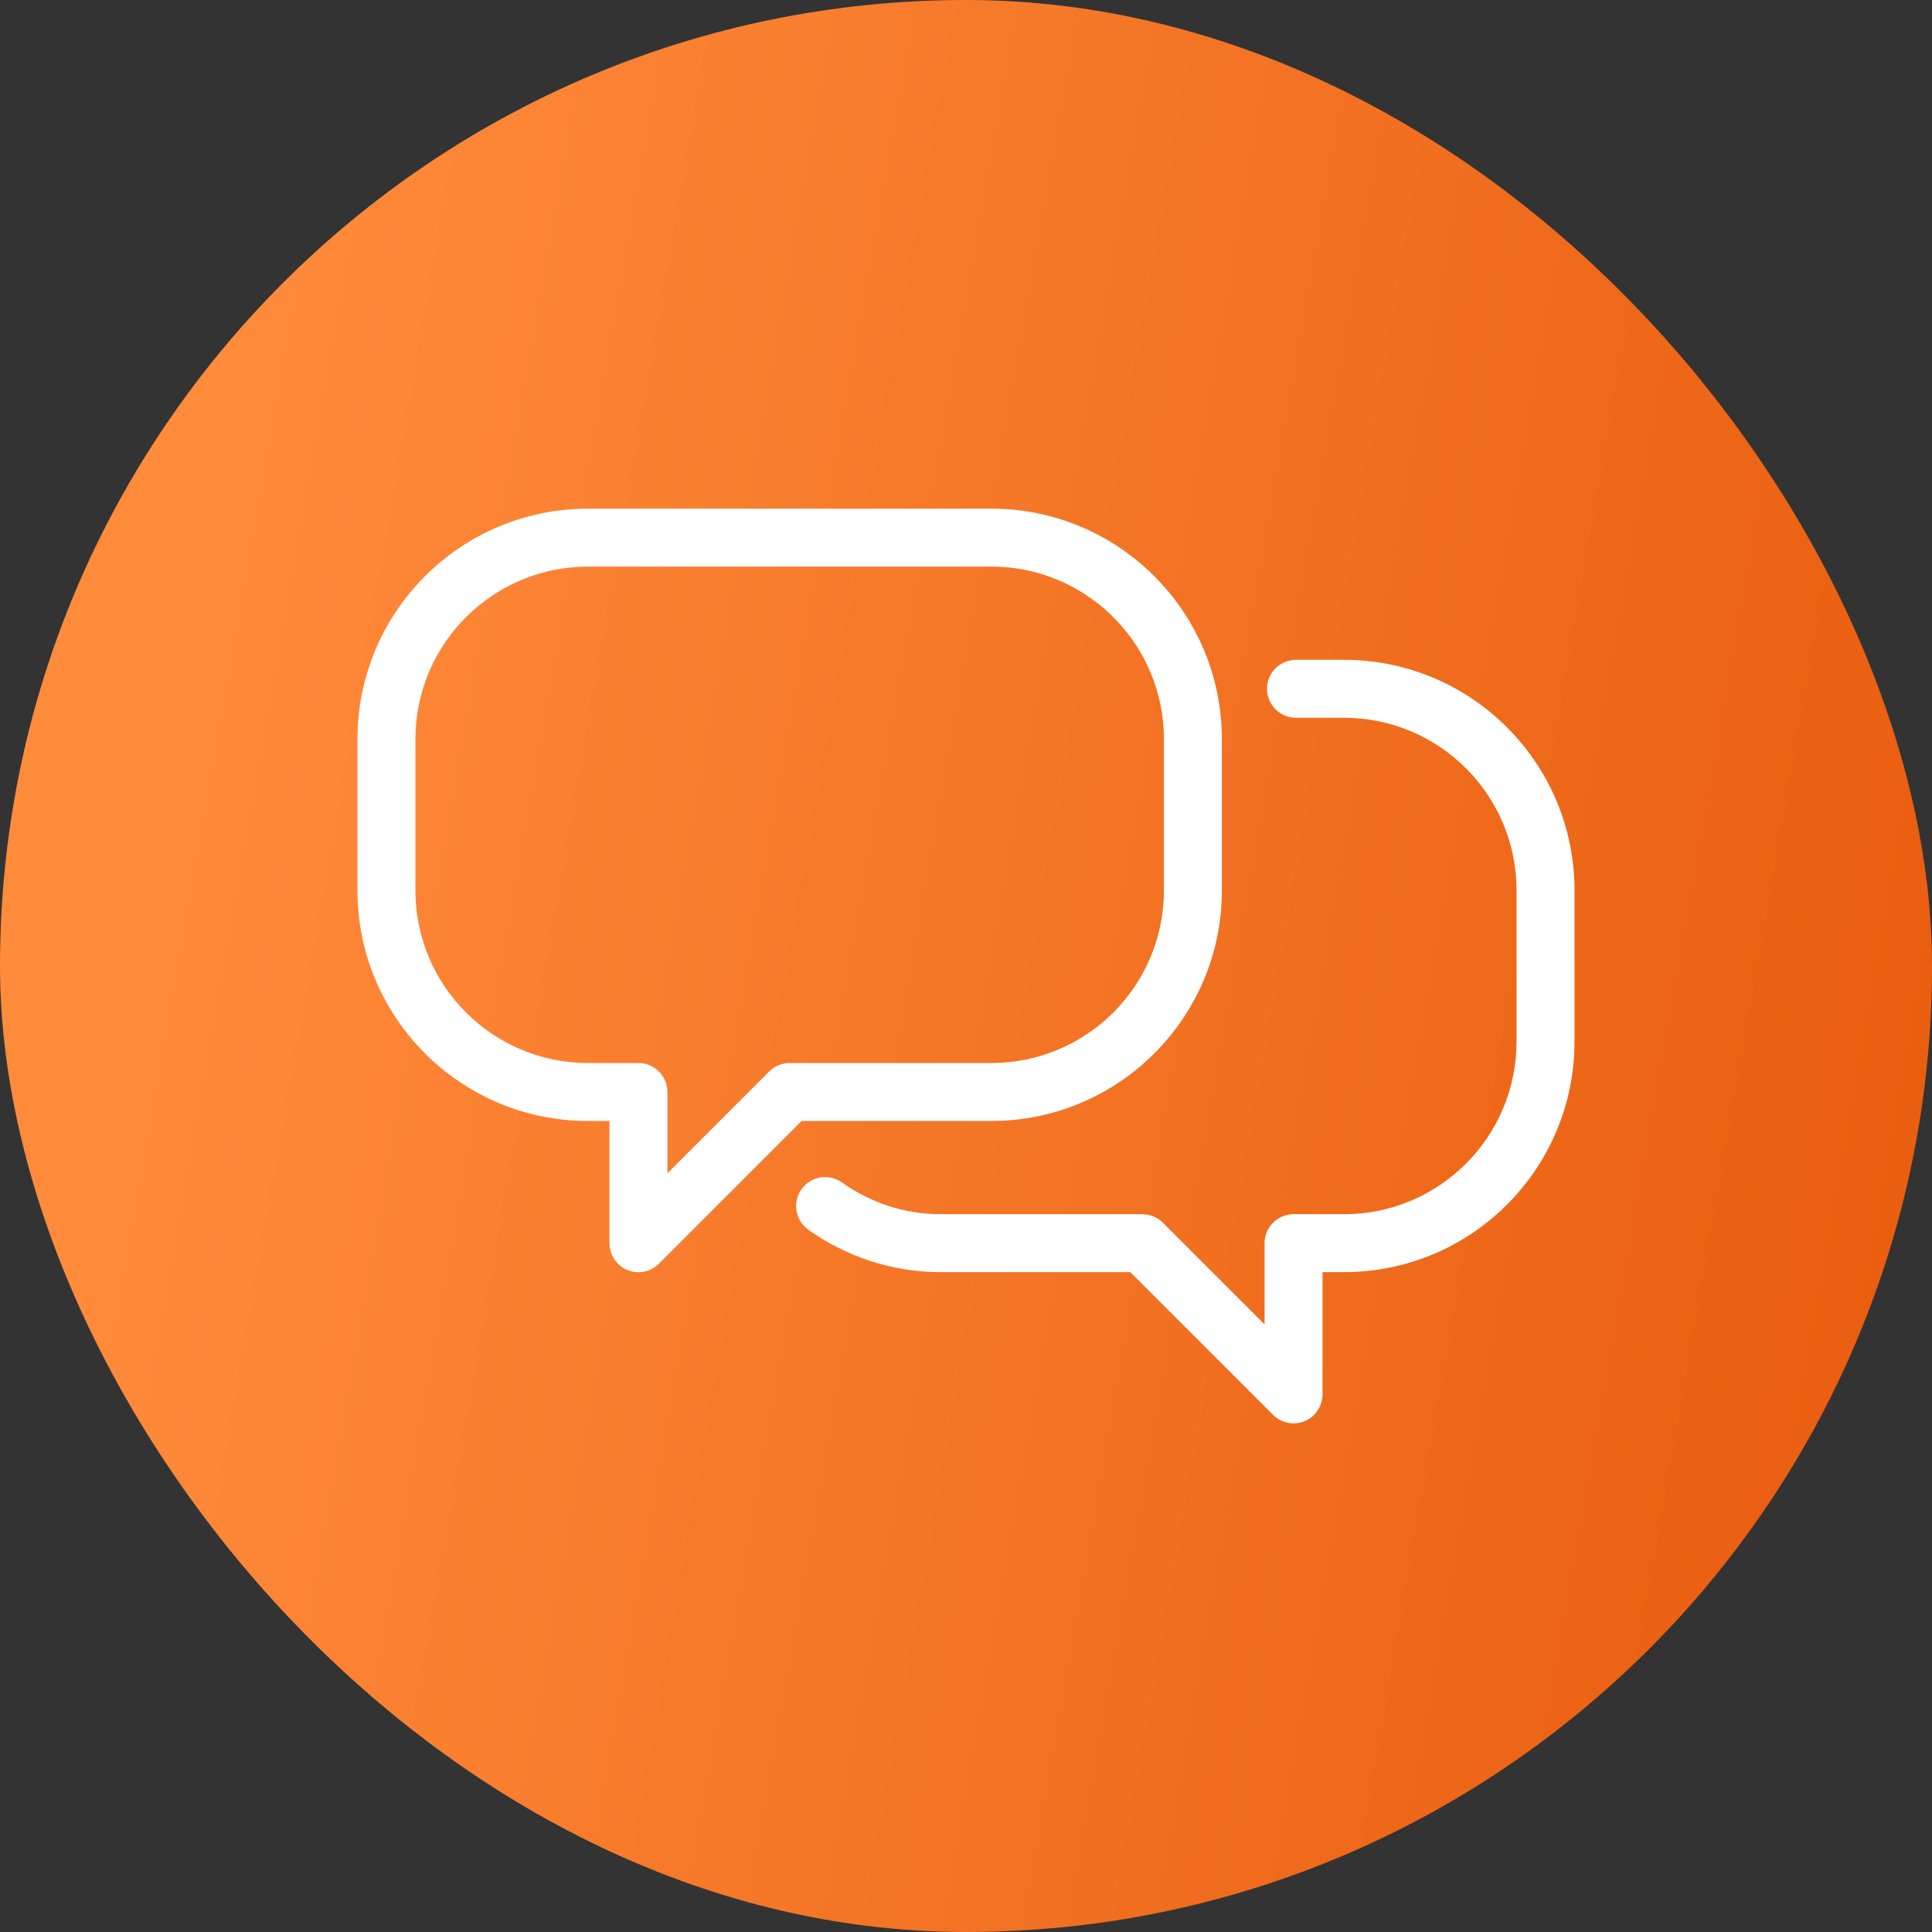
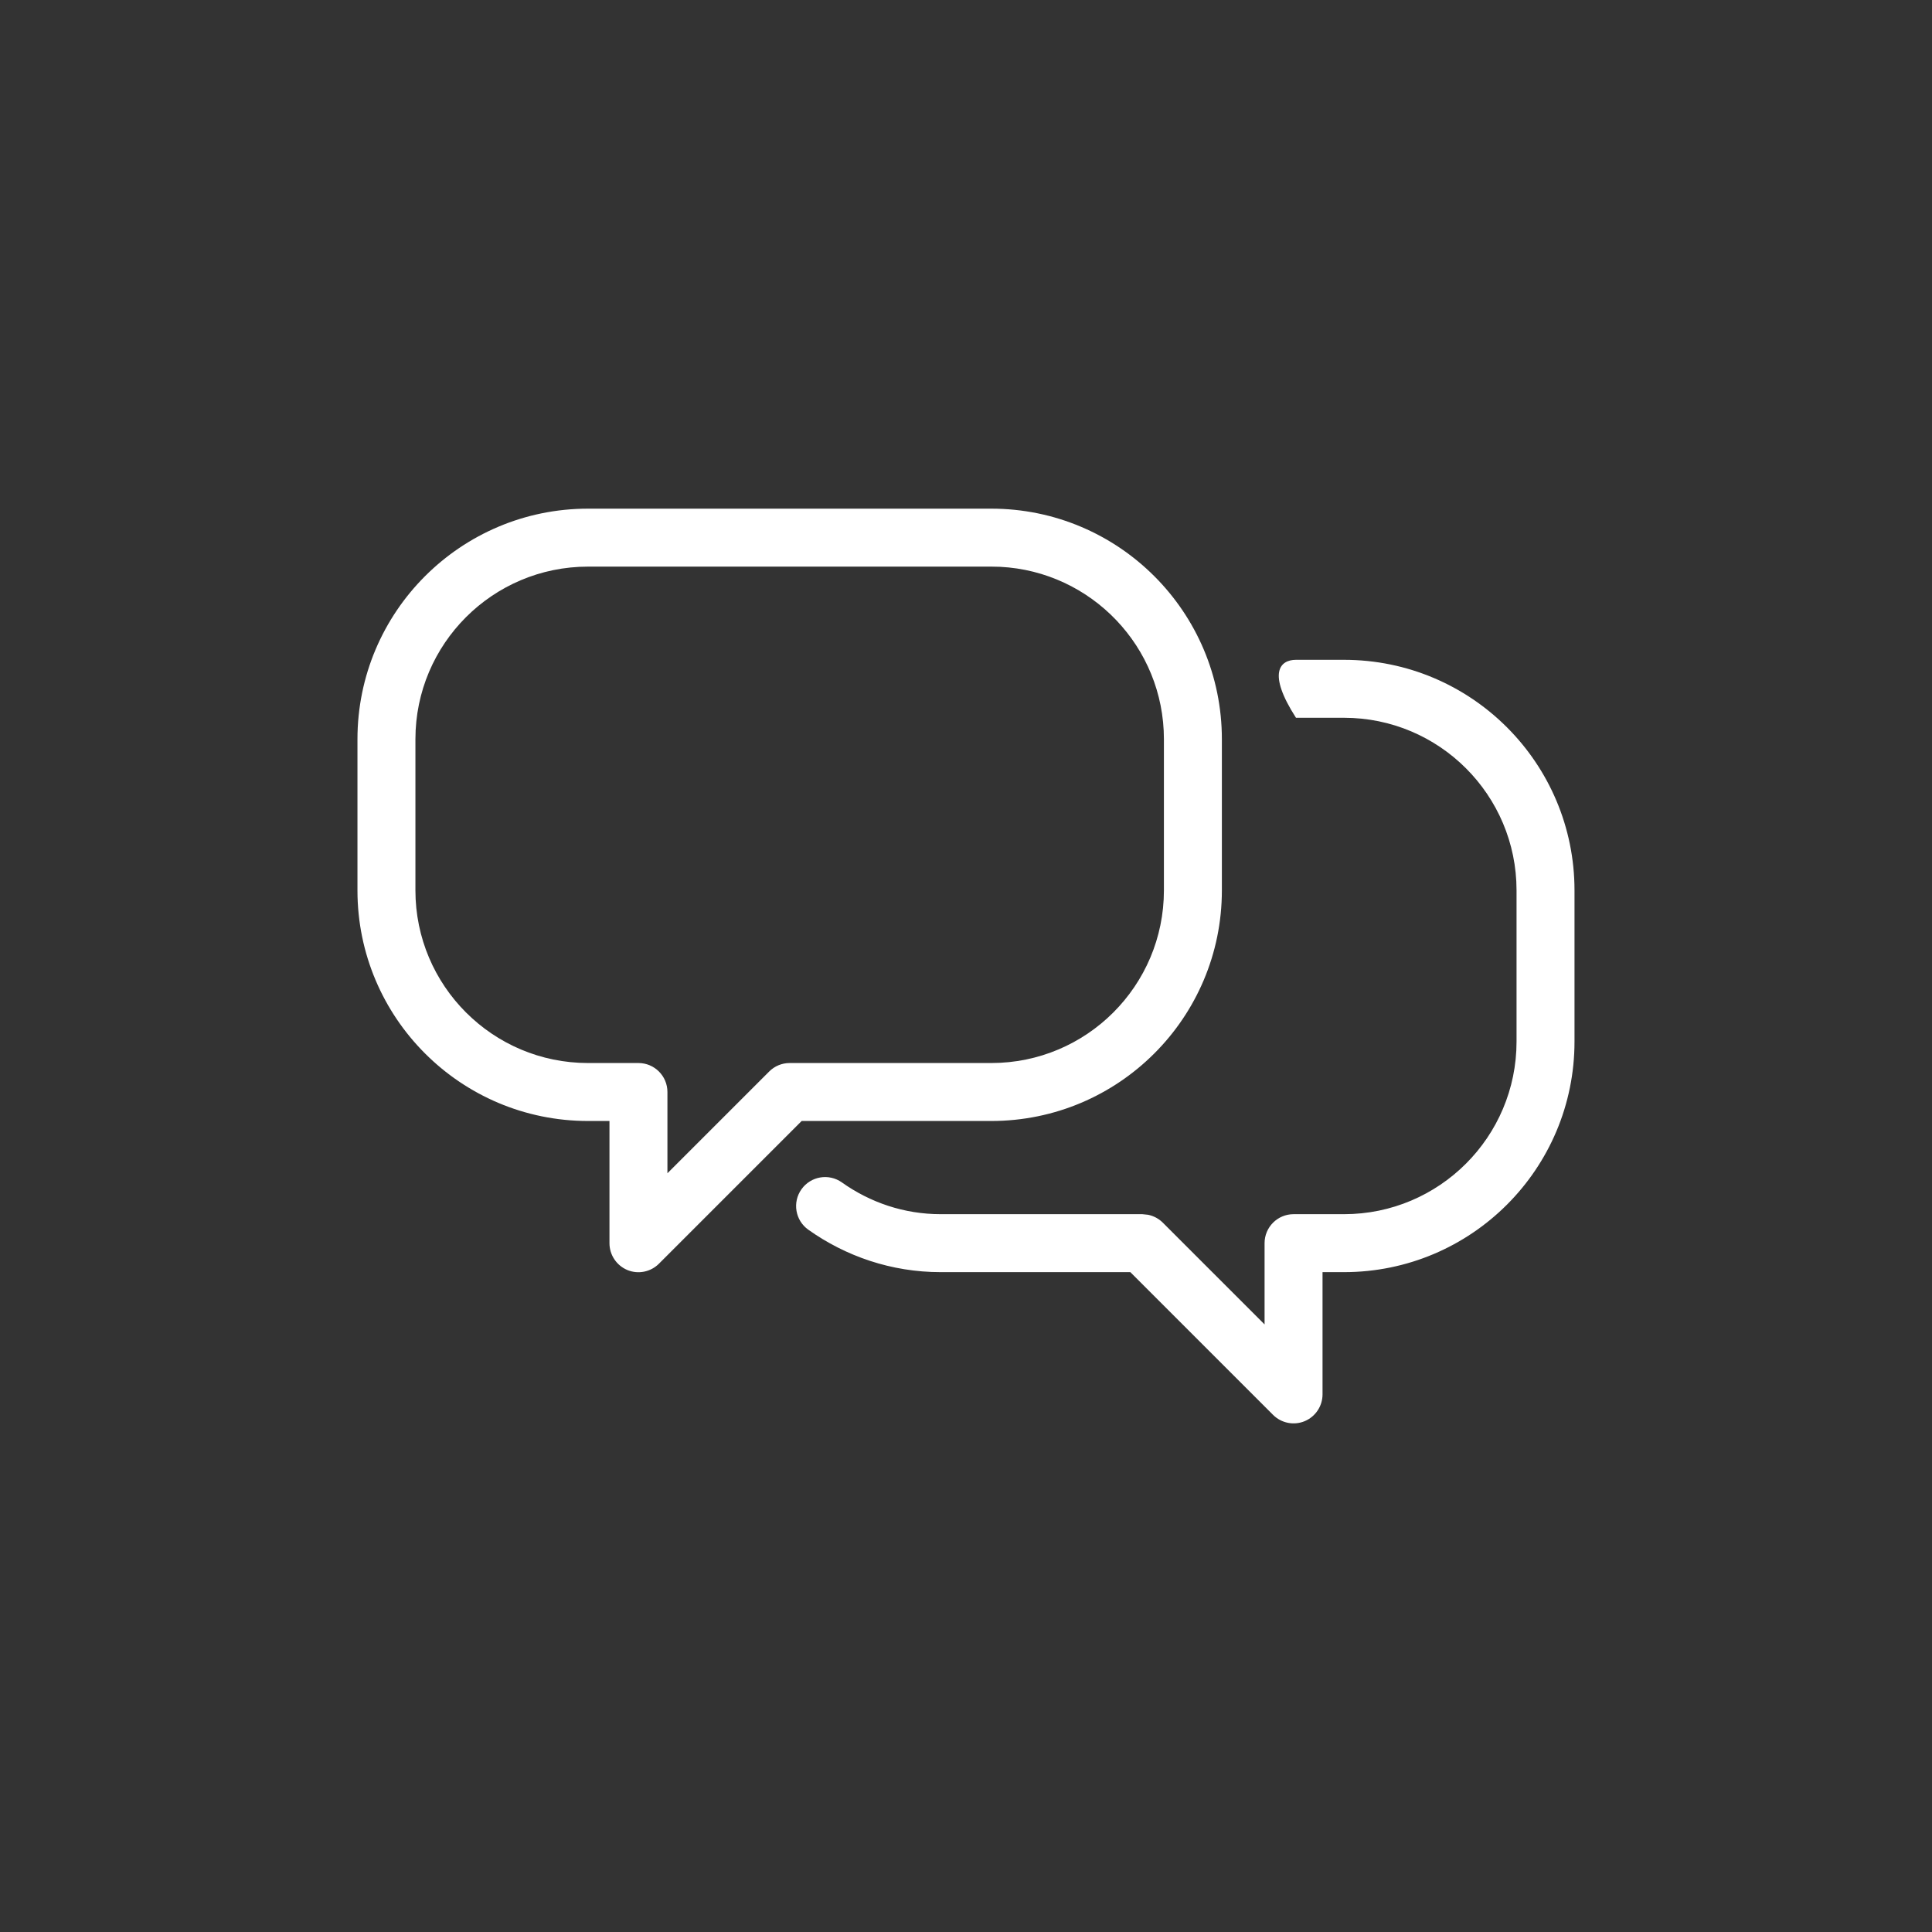
<svg xmlns="http://www.w3.org/2000/svg" width="50" height="50" viewBox="0 0 50 50" fill="none">
  <rect x="0" y="0" width="50" height="50" fill="#333333" stroke="none" />
-   <rect width="50" height="50" rx="25" fill="url(#paint0_linear_1086_6075)" />
-   <path d="M34.782 17.076C38.077 17.076 40.748 19.748 40.748 23.043V26.956C40.748 30.252 38.077 32.923 34.782 32.923H34.227V36.086C34.227 36.39 34.044 36.664 33.764 36.78C33.484 36.896 33.161 36.831 32.947 36.617L29.253 32.923H24.346C23.064 32.923 21.884 32.51 20.918 31.824C20.581 31.584 20.502 31.115 20.742 30.778C20.982 30.44 21.45 30.361 21.788 30.601C22.514 31.117 23.393 31.423 24.346 31.423H29.564L29.71 31.438C29.855 31.467 29.988 31.537 30.094 31.643L32.727 34.276V32.173C32.727 31.759 33.063 31.423 33.477 31.423H34.782C37.248 31.423 39.248 29.423 39.248 26.956V23.043C39.248 20.576 37.248 18.576 34.782 18.576H33.54C33.126 18.575 32.79 18.24 32.79 17.826C32.79 17.412 33.126 17.076 33.54 17.076H34.782ZM25.654 13.164C28.949 13.164 31.622 15.836 31.622 19.131V23.044C31.621 26.34 28.949 29.011 25.654 29.011H20.747L17.053 32.705C16.839 32.919 16.516 32.984 16.236 32.868C15.956 32.751 15.773 32.477 15.773 32.174V29.011H15.219C11.924 29.011 9.252 26.34 9.251 23.044V19.131C9.251 15.836 11.924 13.164 15.219 13.164H25.654ZM15.219 14.664C12.752 14.664 10.751 16.664 10.751 19.131V23.044C10.752 25.511 12.752 27.511 15.219 27.511H16.523C16.937 27.511 17.273 27.847 17.273 28.261V30.364L19.906 27.731C20.046 27.59 20.237 27.511 20.436 27.511H25.654C28.121 27.511 30.121 25.511 30.122 23.044V19.131C30.122 16.741 28.244 14.789 25.883 14.669L25.654 14.664H15.219Z" fill="white" />
+   <path d="M34.782 17.076C38.077 17.076 40.748 19.748 40.748 23.043V26.956C40.748 30.252 38.077 32.923 34.782 32.923H34.227V36.086C34.227 36.39 34.044 36.664 33.764 36.78C33.484 36.896 33.161 36.831 32.947 36.617L29.253 32.923H24.346C23.064 32.923 21.884 32.51 20.918 31.824C20.581 31.584 20.502 31.115 20.742 30.778C20.982 30.44 21.45 30.361 21.788 30.601C22.514 31.117 23.393 31.423 24.346 31.423H29.564L29.71 31.438C29.855 31.467 29.988 31.537 30.094 31.643L32.727 34.276V32.173C32.727 31.759 33.063 31.423 33.477 31.423H34.782C37.248 31.423 39.248 29.423 39.248 26.956V23.043C39.248 20.576 37.248 18.576 34.782 18.576H33.54C32.79 17.412 33.126 17.076 33.54 17.076H34.782ZM25.654 13.164C28.949 13.164 31.622 15.836 31.622 19.131V23.044C31.621 26.34 28.949 29.011 25.654 29.011H20.747L17.053 32.705C16.839 32.919 16.516 32.984 16.236 32.868C15.956 32.751 15.773 32.477 15.773 32.174V29.011H15.219C11.924 29.011 9.252 26.34 9.251 23.044V19.131C9.251 15.836 11.924 13.164 15.219 13.164H25.654ZM15.219 14.664C12.752 14.664 10.751 16.664 10.751 19.131V23.044C10.752 25.511 12.752 27.511 15.219 27.511H16.523C16.937 27.511 17.273 27.847 17.273 28.261V30.364L19.906 27.731C20.046 27.59 20.237 27.511 20.436 27.511H25.654C28.121 27.511 30.121 25.511 30.122 23.044V19.131C30.122 16.741 28.244 14.789 25.883 14.669L25.654 14.664H15.219Z" fill="white" />
  <defs>
    <linearGradient id="paint0_linear_1086_6075" x1="5.703" y1="10.079" x2="55.473" y2="18.782" gradientUnits="userSpaceOnUse">
      <stop stop-color="#FF8B3B" />
      <stop offset="1" stop-color="#E85A0C" />
    </linearGradient>
  </defs>
</svg>